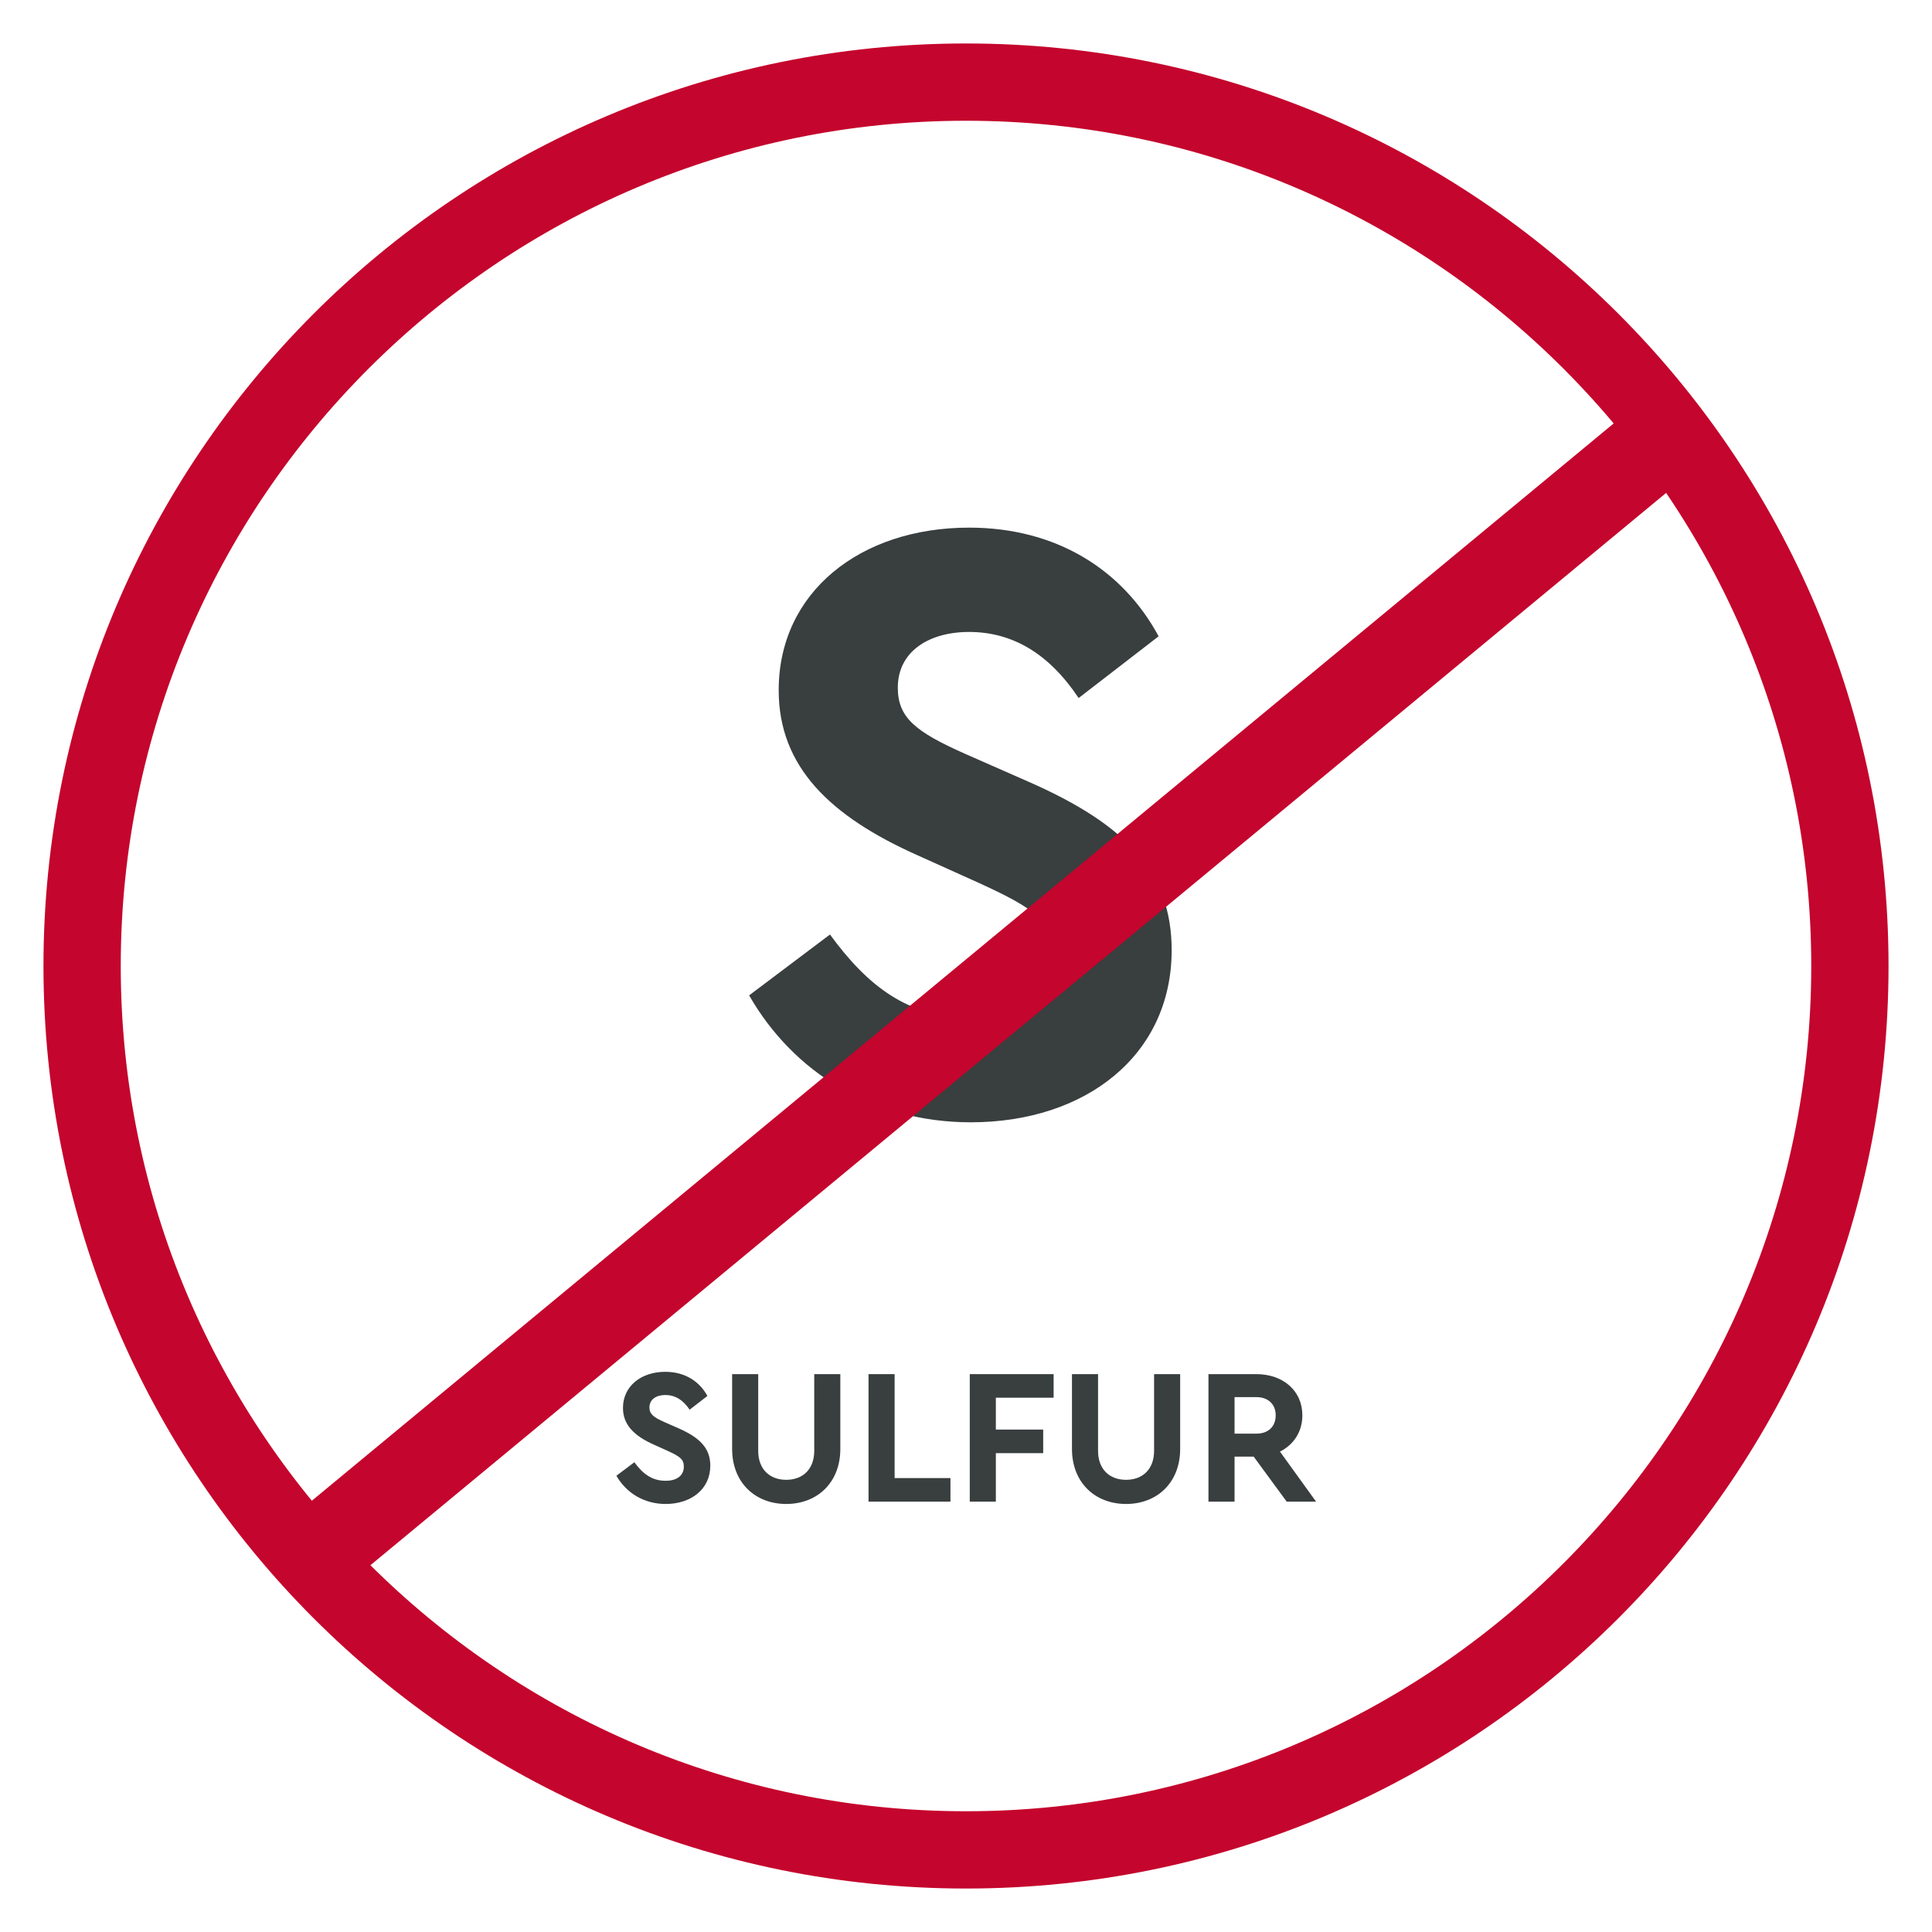
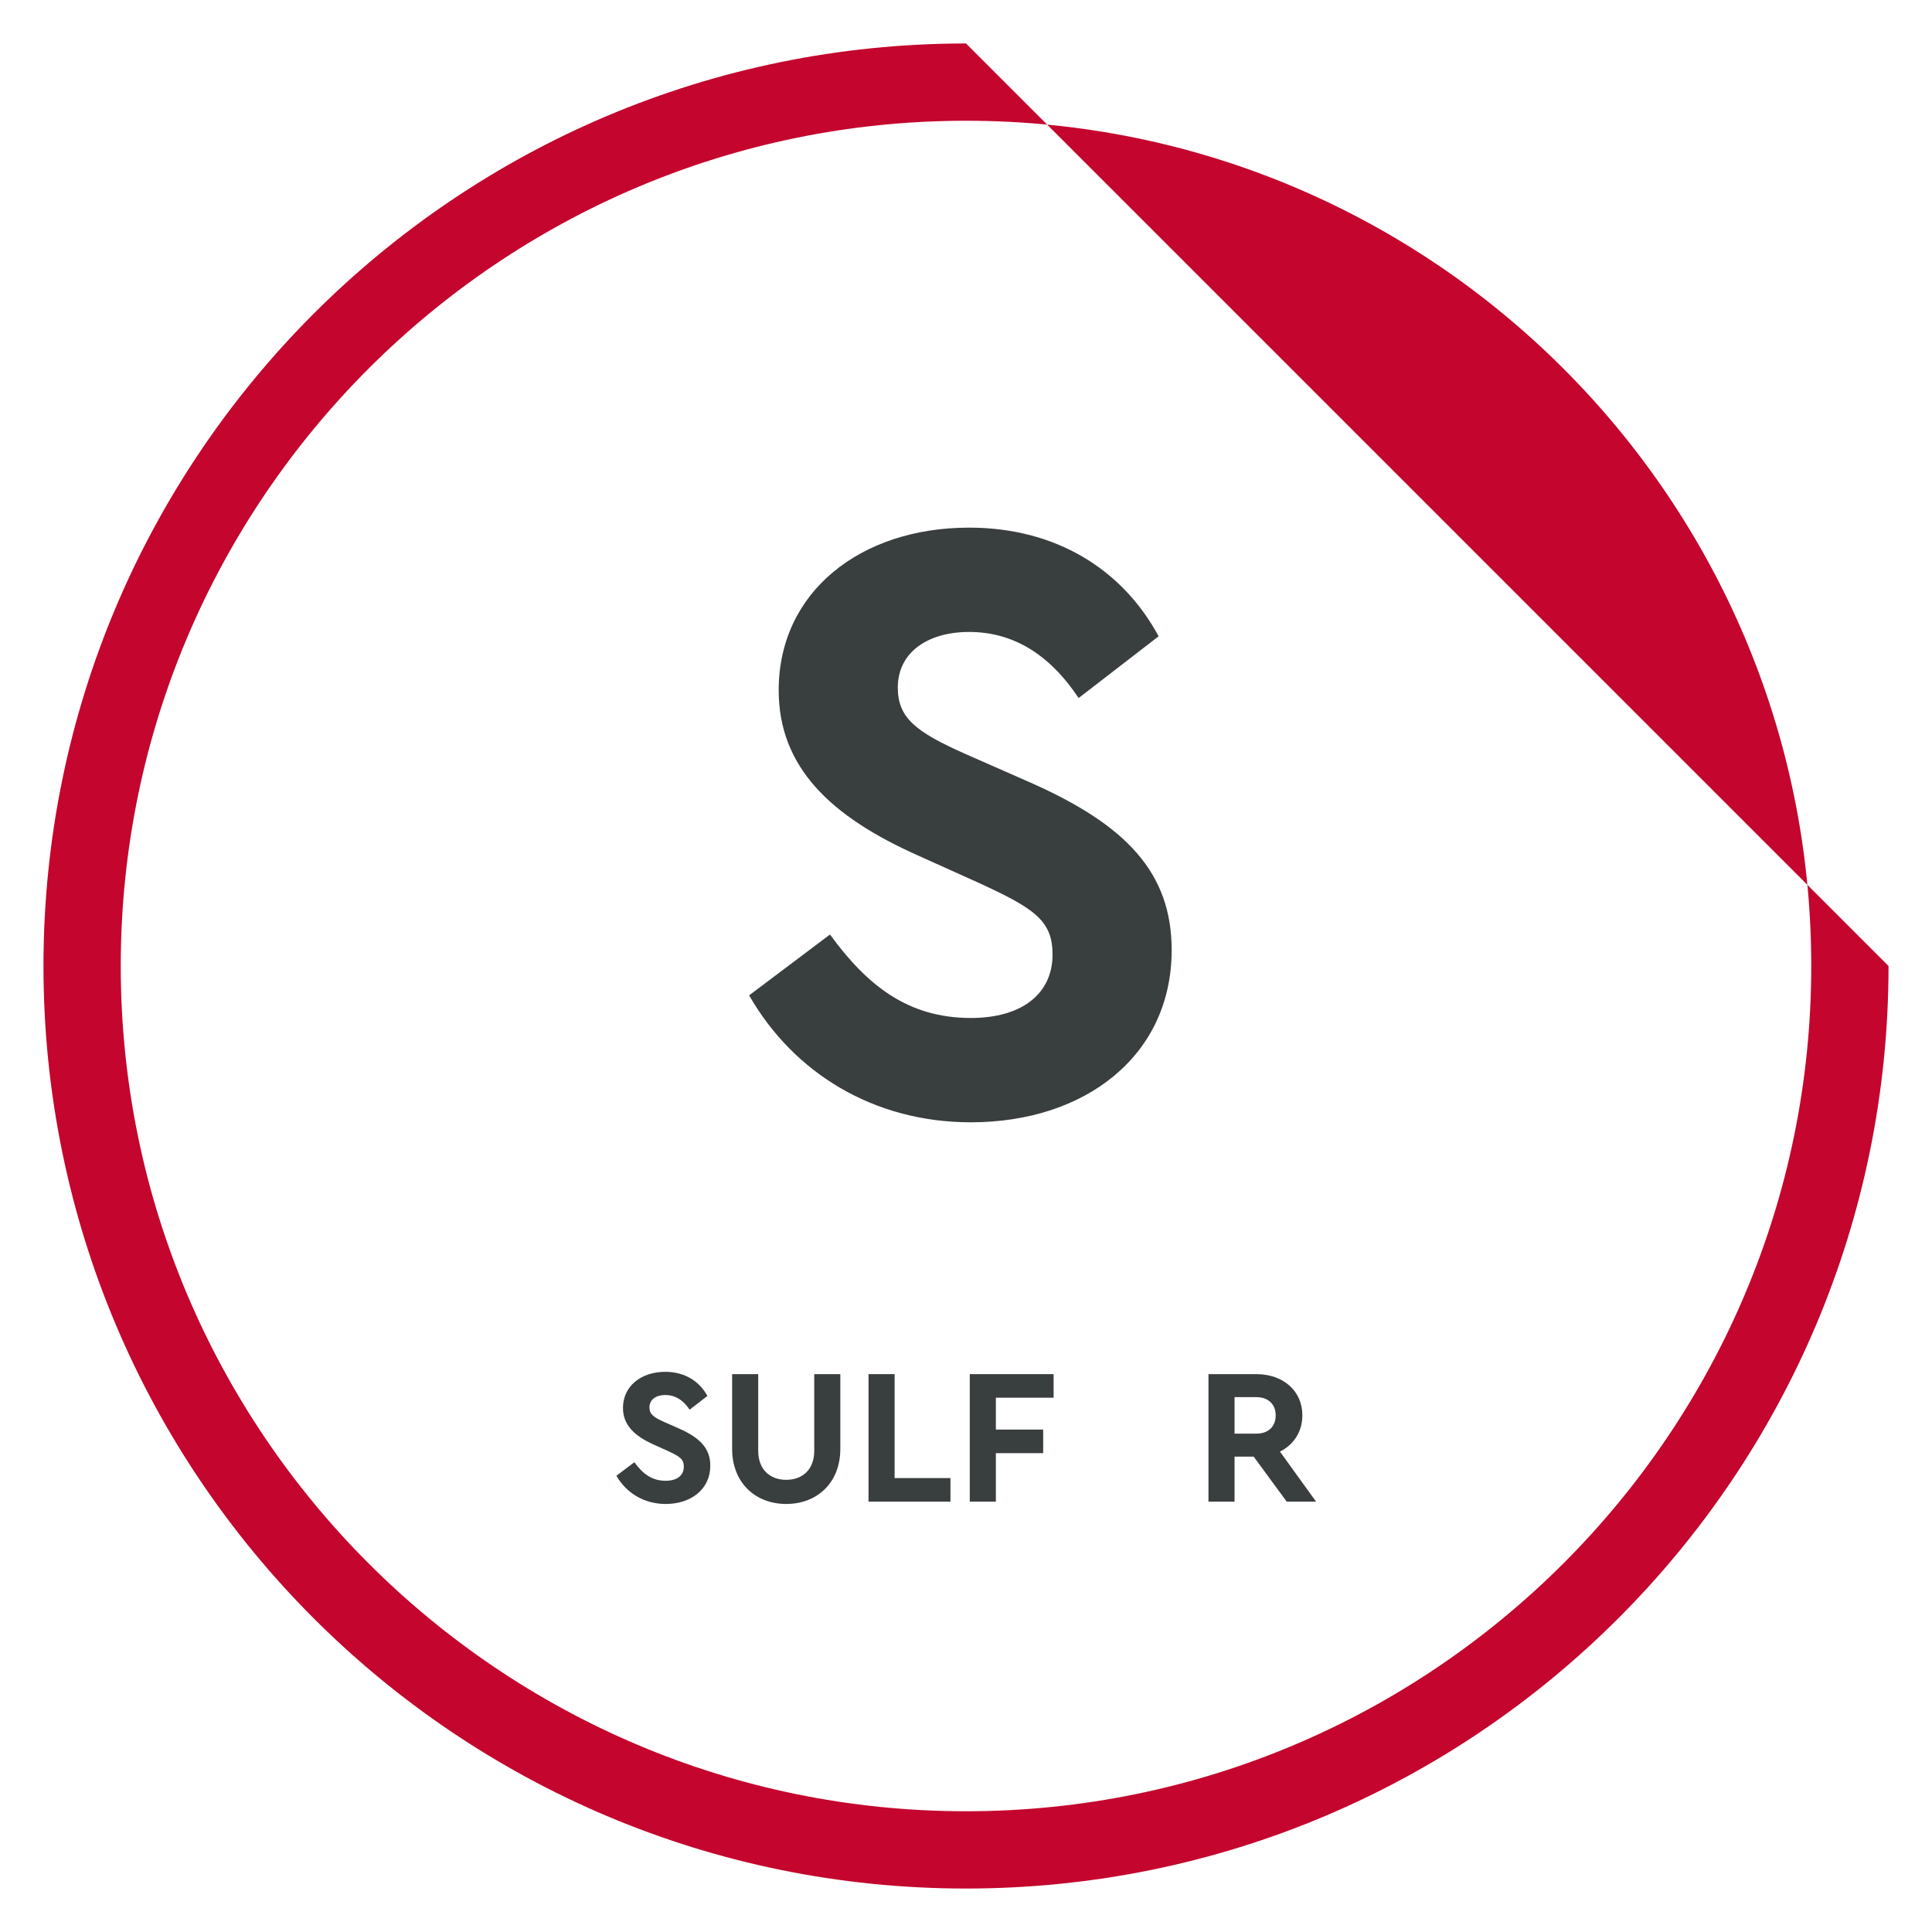
<svg xmlns="http://www.w3.org/2000/svg" id="a" viewBox="0 0 200 200">
  <defs>
    <style>.c{fill:#c4052d;}.d{fill:#393e3f;}</style>
  </defs>
  <path class="d" d="m85.92,96.74c3.87,5.31,8.1,8.64,14.58,8.64,5.31,0,8.46-2.52,8.46-6.57,0-3.51-1.89-4.77-7.56-7.38l-6.39-2.88c-9.09-4.05-14.4-9.18-14.4-17.1,0-10.17,8.46-16.83,19.71-16.83,9.09,0,15.93,4.41,19.62,11.25l-8.28,6.39c-3.06-4.59-6.84-6.84-11.34-6.84-4.23,0-7.38,2.07-7.38,5.76,0,3.15,1.89,4.59,6.93,6.84l6.75,2.97c9.99,4.41,14.67,9.36,14.67,17.37,0,10.89-8.91,17.82-20.79,17.82-10.08,0-18.36-5.13-22.95-13.14l8.37-6.3Z" />
  <g>
    <path class="d" d="m65.67,151.37c.86,1.18,1.8,1.92,3.24,1.92,1.18,0,1.88-.56,1.88-1.46,0-.78-.42-1.06-1.68-1.64l-1.42-.64c-2.02-.9-3.2-2.04-3.2-3.8,0-2.26,1.88-3.74,4.38-3.74,2.02,0,3.54.98,4.36,2.5l-1.84,1.42c-.68-1.02-1.52-1.52-2.52-1.52-.94,0-1.64.46-1.64,1.28,0,.7.42,1.02,1.54,1.52l1.5.66c2.22.98,3.26,2.08,3.26,3.86,0,2.42-1.98,3.96-4.62,3.96-2.24,0-4.08-1.14-5.1-2.92l1.86-1.4Z" />
    <path class="d" d="m75.79,142.25h2.7v7.94c0,1.92,1.2,3,2.9,3s2.9-1.08,2.9-3v-7.94h2.7v7.74c0,3.5-2.4,5.7-5.6,5.7s-5.6-2.2-5.6-5.7v-7.74Z" />
    <path class="d" d="m89.91,142.25h2.7v10.76h5.78v2.44h-8.48v-13.2Z" />
    <path class="d" d="m100.39,142.25h8.68v2.44h-5.98v3.3h4.9v2.44h-4.9v5.02h-2.7v-13.2Z" />
-     <path class="d" d="m110.97,142.25h2.7v7.94c0,1.92,1.2,3,2.9,3s2.9-1.08,2.9-3v-7.94h2.7v7.74c0,3.5-2.4,5.7-5.6,5.7s-5.6-2.2-5.6-5.7v-7.74Z" />
    <path class="d" d="m133.2,155.45l-3.42-4.66h-1.98v4.66h-2.7v-13.2h4.96c2.76,0,4.76,1.72,4.76,4.26,0,1.68-.88,3.04-2.32,3.76l3.74,5.18h-3.04Zm-5.4-7.04h2.26c1.26,0,2-.76,2-1.9s-.78-1.88-2-1.88h-2.26v3.78Z" />
  </g>
  <g>
-     <path class="c" d="m100,12.5c48.25,0,87.5,39.25,87.5,87.5s-39.25,87.5-87.5,87.5S12.5,148.25,12.5,100,51.75,12.5,100,12.5m0-8C47.26,4.5,4.5,47.26,4.5,100s42.76,95.5,95.5,95.5,95.5-42.76,95.5-95.5S152.74,4.5,100,4.5h0Z" />
-     <polygon class="c" points="176.12 48.01 36.28 163.74 30.74 156.63 170.58 40.91 176.12 48.01" />
+     <path class="c" d="m100,12.5c48.25,0,87.5,39.25,87.5,87.5s-39.25,87.5-87.5,87.5S12.5,148.25,12.5,100,51.75,12.5,100,12.5m0-8C47.26,4.5,4.5,47.26,4.5,100s42.76,95.5,95.5,95.5,95.5-42.76,95.5-95.5h0Z" />
  </g>
</svg>